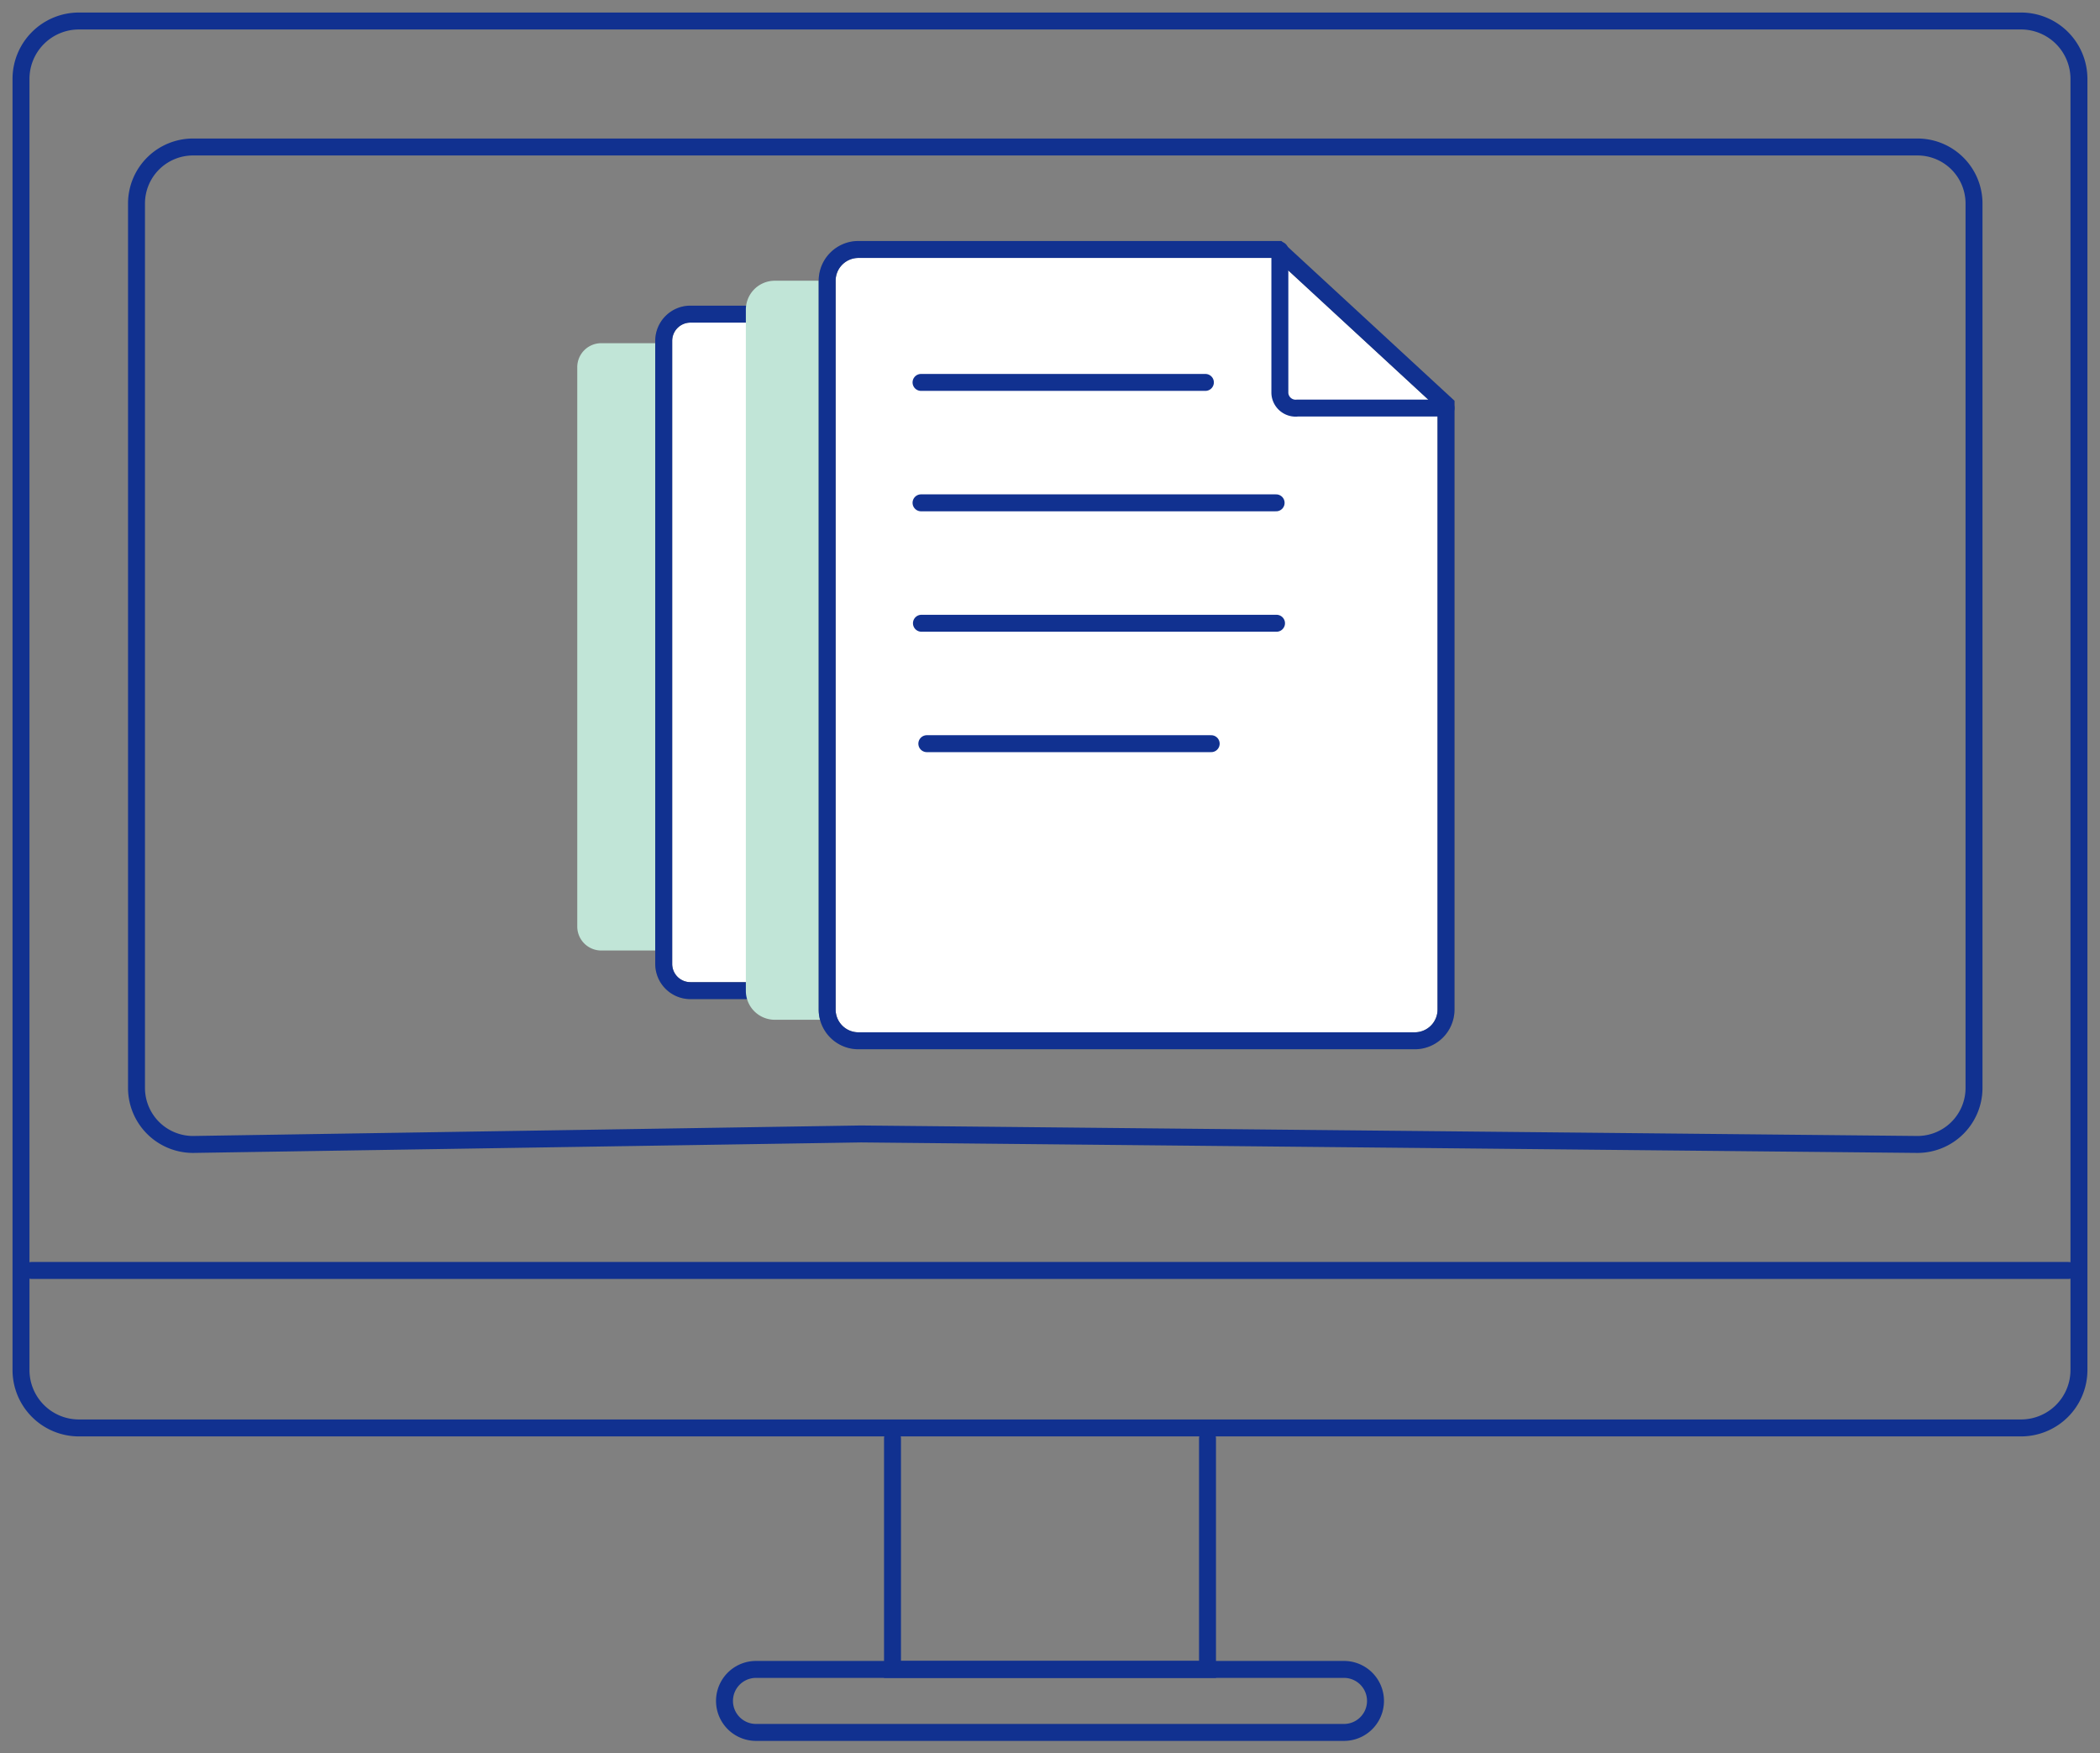
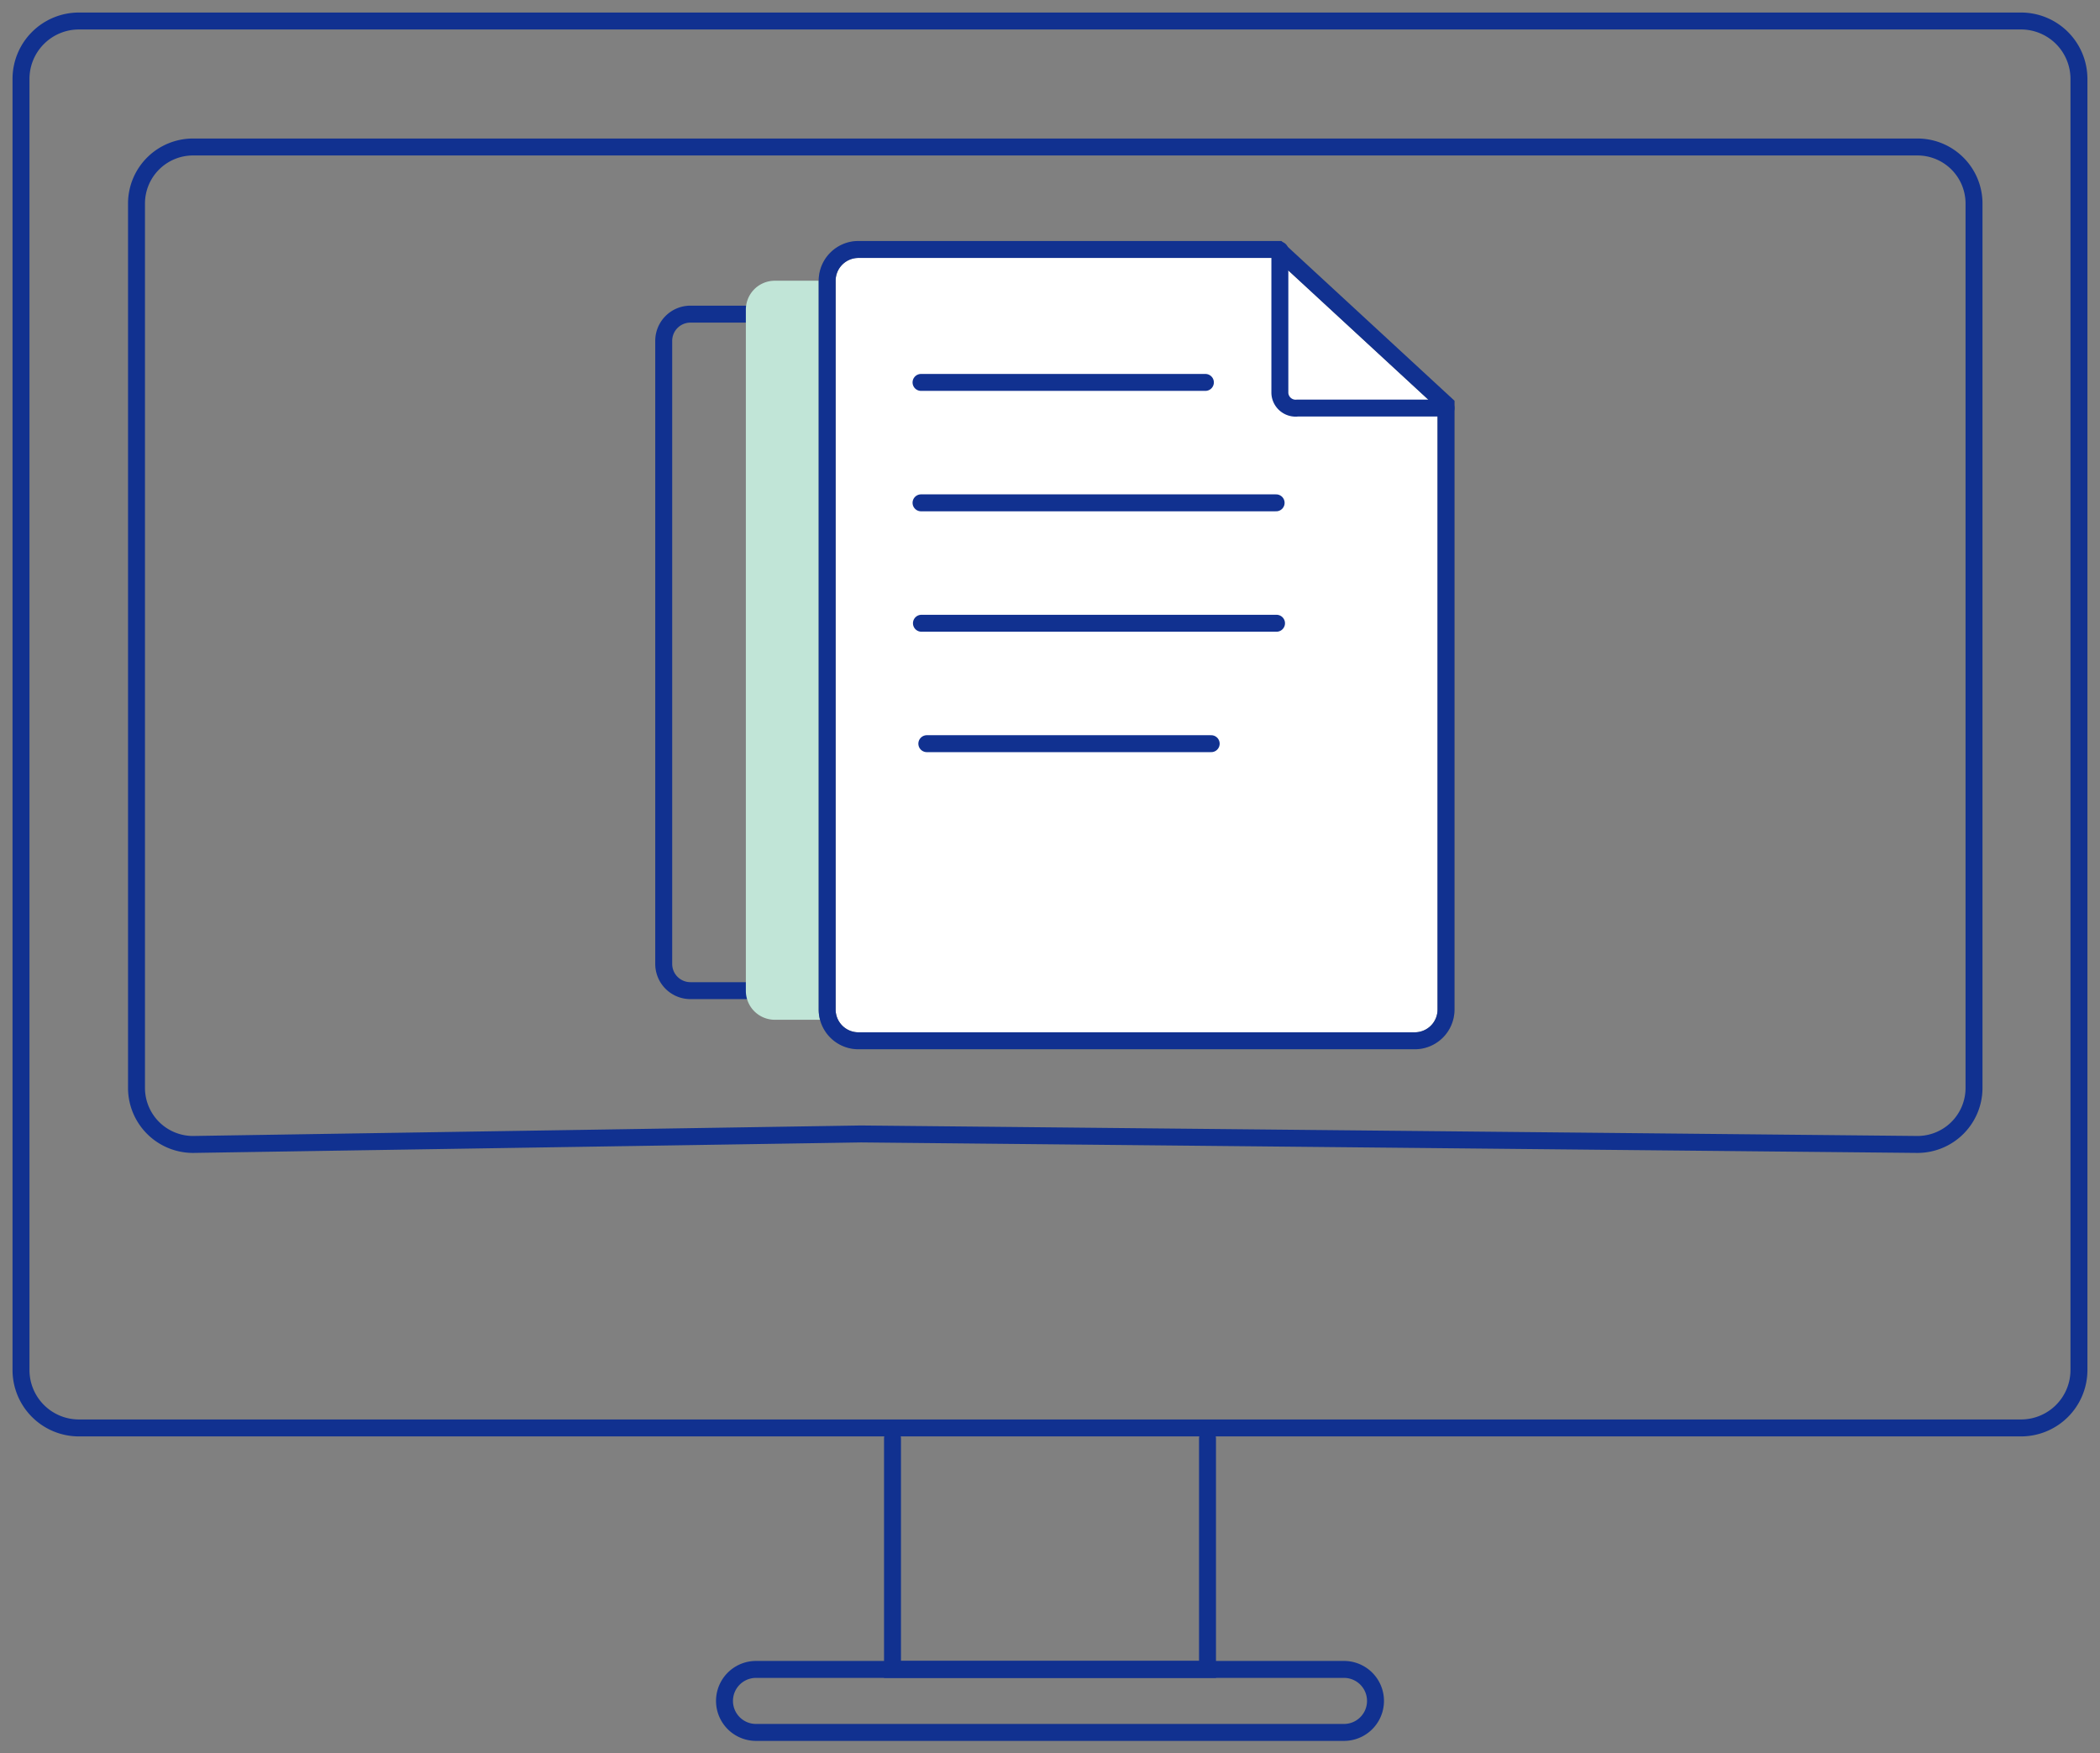
<svg xmlns="http://www.w3.org/2000/svg" id="Сгруппировать_189" data-name="Сгруппировать 189" width="185.872" height="155.203" viewBox="0 0 185.872 155.203">
  <rect x="0" y="0" width="185.872" height="155.203" fill="#808080" stroke="none" />
  <defs>
    <clipPath id="clip-path">
      <rect id="Прямоугольник_180" data-name="Прямоугольник 180" width="185.872" height="155.203" fill="none" />
    </clipPath>
  </defs>
  <path id="Контур_293" data-name="Контур 293" d="M42.5,68.5V88.946H70.381V68.5" transform="translate(36.496 58.822)" fill="none" stroke="#113190" stroke-linecap="round" stroke-miterlimit="10" stroke-width="1.5" />
  <g id="Сгруппировать_188" data-name="Сгруппировать 188">
    <g id="Сгруппировать_187" data-name="Сгруппировать 187" clip-path="url(#clip-path)">
      <path id="Контур_294" data-name="Контур 294" d="M89.332,79.5H37.288a2.788,2.788,0,0,0,0,5.576H89.332a2.788,2.788,0,0,0,0-5.576Z" transform="translate(29.626 68.268)" fill="none" stroke="#113190" stroke-linecap="round" stroke-miterlimit="10" stroke-width="1.5" />
      <path id="Контур_295" data-name="Контур 295" d="M60.724,125.534h117.3a5.127,5.127,0,0,0,5.126-5.126V6.126A5.127,5.127,0,0,0,178.028,1H6.126A5.127,5.127,0,0,0,1,6.126V120.408a5.127,5.127,0,0,0,5.126,5.126Z" transform="translate(0.859 0.859)" fill="none" stroke="#113190" stroke-linecap="round" stroke-miterlimit="10" stroke-width="1.5" />
      <path id="Контур_296" data-name="Контур 296" d="M11.541,95.289A5.005,5.005,0,0,1,6.5,90.319V11.97A5.005,5.005,0,0,1,11.541,7H164.1a5.005,5.005,0,0,1,5.039,4.97V90.319a5.005,5.005,0,0,1-5.039,4.97L70.626,94.36Z" transform="translate(5.582 6.011)" fill="none" stroke="#113190" stroke-linecap="round" stroke-miterlimit="10" stroke-width="1.5" />
-       <path id="Контур_297" data-name="Контур 297" d="M1.5,60.5H181.8" transform="translate(1.288 51.953)" fill="none" stroke="#113190" stroke-linecap="round" stroke-miterlimit="10" stroke-width="1.5" />
-       <path id="Контур_298" data-name="Контур 298" d="M69.526,26.873v41.1A2.122,2.122,0,0,1,67.4,70.1H29.612a2.123,2.123,0,0,1-2.123-2.121V18.466a2.123,2.123,0,0,1,2.123-2.123H58.119Z" transform="translate(23.605 14.034)" fill="#c1e5d7" />
-       <path id="Контур_299" data-name="Контур 299" d="M44.033,16.368V26a.943.943,0,0,0,.007.162,1.069,1.069,0,0,0,1.19.933H55.319" transform="translate(37.812 14.056)" fill="#c1e5d7" stroke="#707070" stroke-width="1.5" />
-       <path id="Контур_300" data-name="Контур 300" d="M78.434,26.69V72.478a2.363,2.363,0,0,1-2.364,2.362h-42.1a2.364,2.364,0,0,1-2.364-2.362V17.324a2.365,2.365,0,0,1,2.364-2.364H65.726Z" transform="translate(27.14 12.846)" fill="#fff" stroke="#707070" stroke-width="1.5" />
+       <path id="Контур_298" data-name="Контур 298" d="M69.526,26.873v41.1A2.122,2.122,0,0,1,67.4,70.1a2.123,2.123,0,0,1-2.123-2.121V18.466a2.123,2.123,0,0,1,2.123-2.123H58.119Z" transform="translate(23.605 14.034)" fill="#c1e5d7" />
      <path id="Контур_301" data-name="Контур 301" d="M78.434,26.69V72.478a2.363,2.363,0,0,1-2.364,2.362h-42.1a2.364,2.364,0,0,1-2.364-2.362V17.324a2.365,2.365,0,0,1,2.364-2.364H65.726Z" transform="translate(27.14 12.846)" fill="none" stroke="#113190" stroke-linecap="round" stroke-miterlimit="10" stroke-width="1.5" />
      <path id="Контур_302" data-name="Контур 302" d="M50.035,14.988V25.717a1.17,1.17,0,0,0,.007.18,1.193,1.193,0,0,0,1.327,1.039H62.608" transform="translate(42.966 12.871)" fill="#fff" stroke="#707070" stroke-width="1.5" />
      <path id="Контур_303" data-name="Контур 303" d="M50.035,14.988V25.717a1.17,1.17,0,0,0,.007.18,1.193,1.193,0,0,0,1.327,1.039H62.608" transform="translate(42.966 12.871)" fill="none" stroke="#113190" stroke-linecap="round" stroke-miterlimit="10" stroke-width="1.5" />
      <path id="Контур_304" data-name="Контур 304" d="M85.827,26.183V76.2a2.562,2.562,0,0,1-2.539,2.584H38.056A2.561,2.561,0,0,1,35.517,76.2V15.951a2.56,2.56,0,0,1,2.539-2.582H72.175Z" transform="translate(30.499 11.48)" fill="#c1e5d7" />
      <path id="Контур_305" data-name="Контур 305" d="M55.317,13.4V25.118a1.157,1.157,0,0,0,.009.2,1.284,1.284,0,0,0,1.424,1.136H68.825" transform="translate(47.502 11.506)" fill="#c1e5d7" stroke="#707070" stroke-width="1.5" />
      <path id="Контур_306" data-name="Контур 306" d="M94.164,25.6V79.156A2.765,2.765,0,0,1,91.4,81.922H42.155a2.765,2.765,0,0,1-2.766-2.766V14.646a2.765,2.765,0,0,1,2.766-2.766H79.3Z" transform="translate(33.824 10.202)" fill="#fff" stroke="#707070" stroke-width="1.5" />
      <path id="Контур_307" data-name="Контур 307" d="M94.164,25.6V79.156A2.765,2.765,0,0,1,91.4,81.922H42.155a2.765,2.765,0,0,1-2.766-2.766V14.646a2.765,2.765,0,0,1,2.766-2.766H79.3Z" transform="translate(33.824 10.202)" fill="none" stroke="#113190" stroke-linecap="round" stroke-miterlimit="10" stroke-width="1.5" />
      <path id="Контур_308" data-name="Контур 308" d="M60.946,11.913v12.55a1.632,1.632,0,0,0,.009.212,1.4,1.4,0,0,0,1.552,1.214H75.652" transform="translate(52.335 10.23)" fill="none" stroke="#113190" stroke-linecap="round" stroke-miterlimit="10" stroke-width="1.5" />
      <line id="Линия_149" data-name="Линия 149" x2="25.169" transform="translate(81.521 33.849)" fill="none" stroke="#113190" stroke-linecap="round" stroke-miterlimit="10" stroke-width="1.5" />
      <line id="Линия_150" data-name="Линия 150" x2="25.169" transform="translate(82.034 65.826)" fill="none" stroke="#113190" stroke-linecap="round" stroke-miterlimit="10" stroke-width="1.5" />
      <line id="Линия_151" data-name="Линия 151" x2="31.429" transform="translate(81.521 44.508)" fill="none" stroke="#113190" stroke-linecap="round" stroke-miterlimit="10" stroke-width="1.5" />
      <line id="Линия_152" data-name="Линия 152" x2="31.429" transform="translate(81.557 55.167)" fill="none" stroke="#113190" stroke-linecap="round" stroke-miterlimit="10" stroke-width="1.5" />
    </g>
  </g>
</svg>